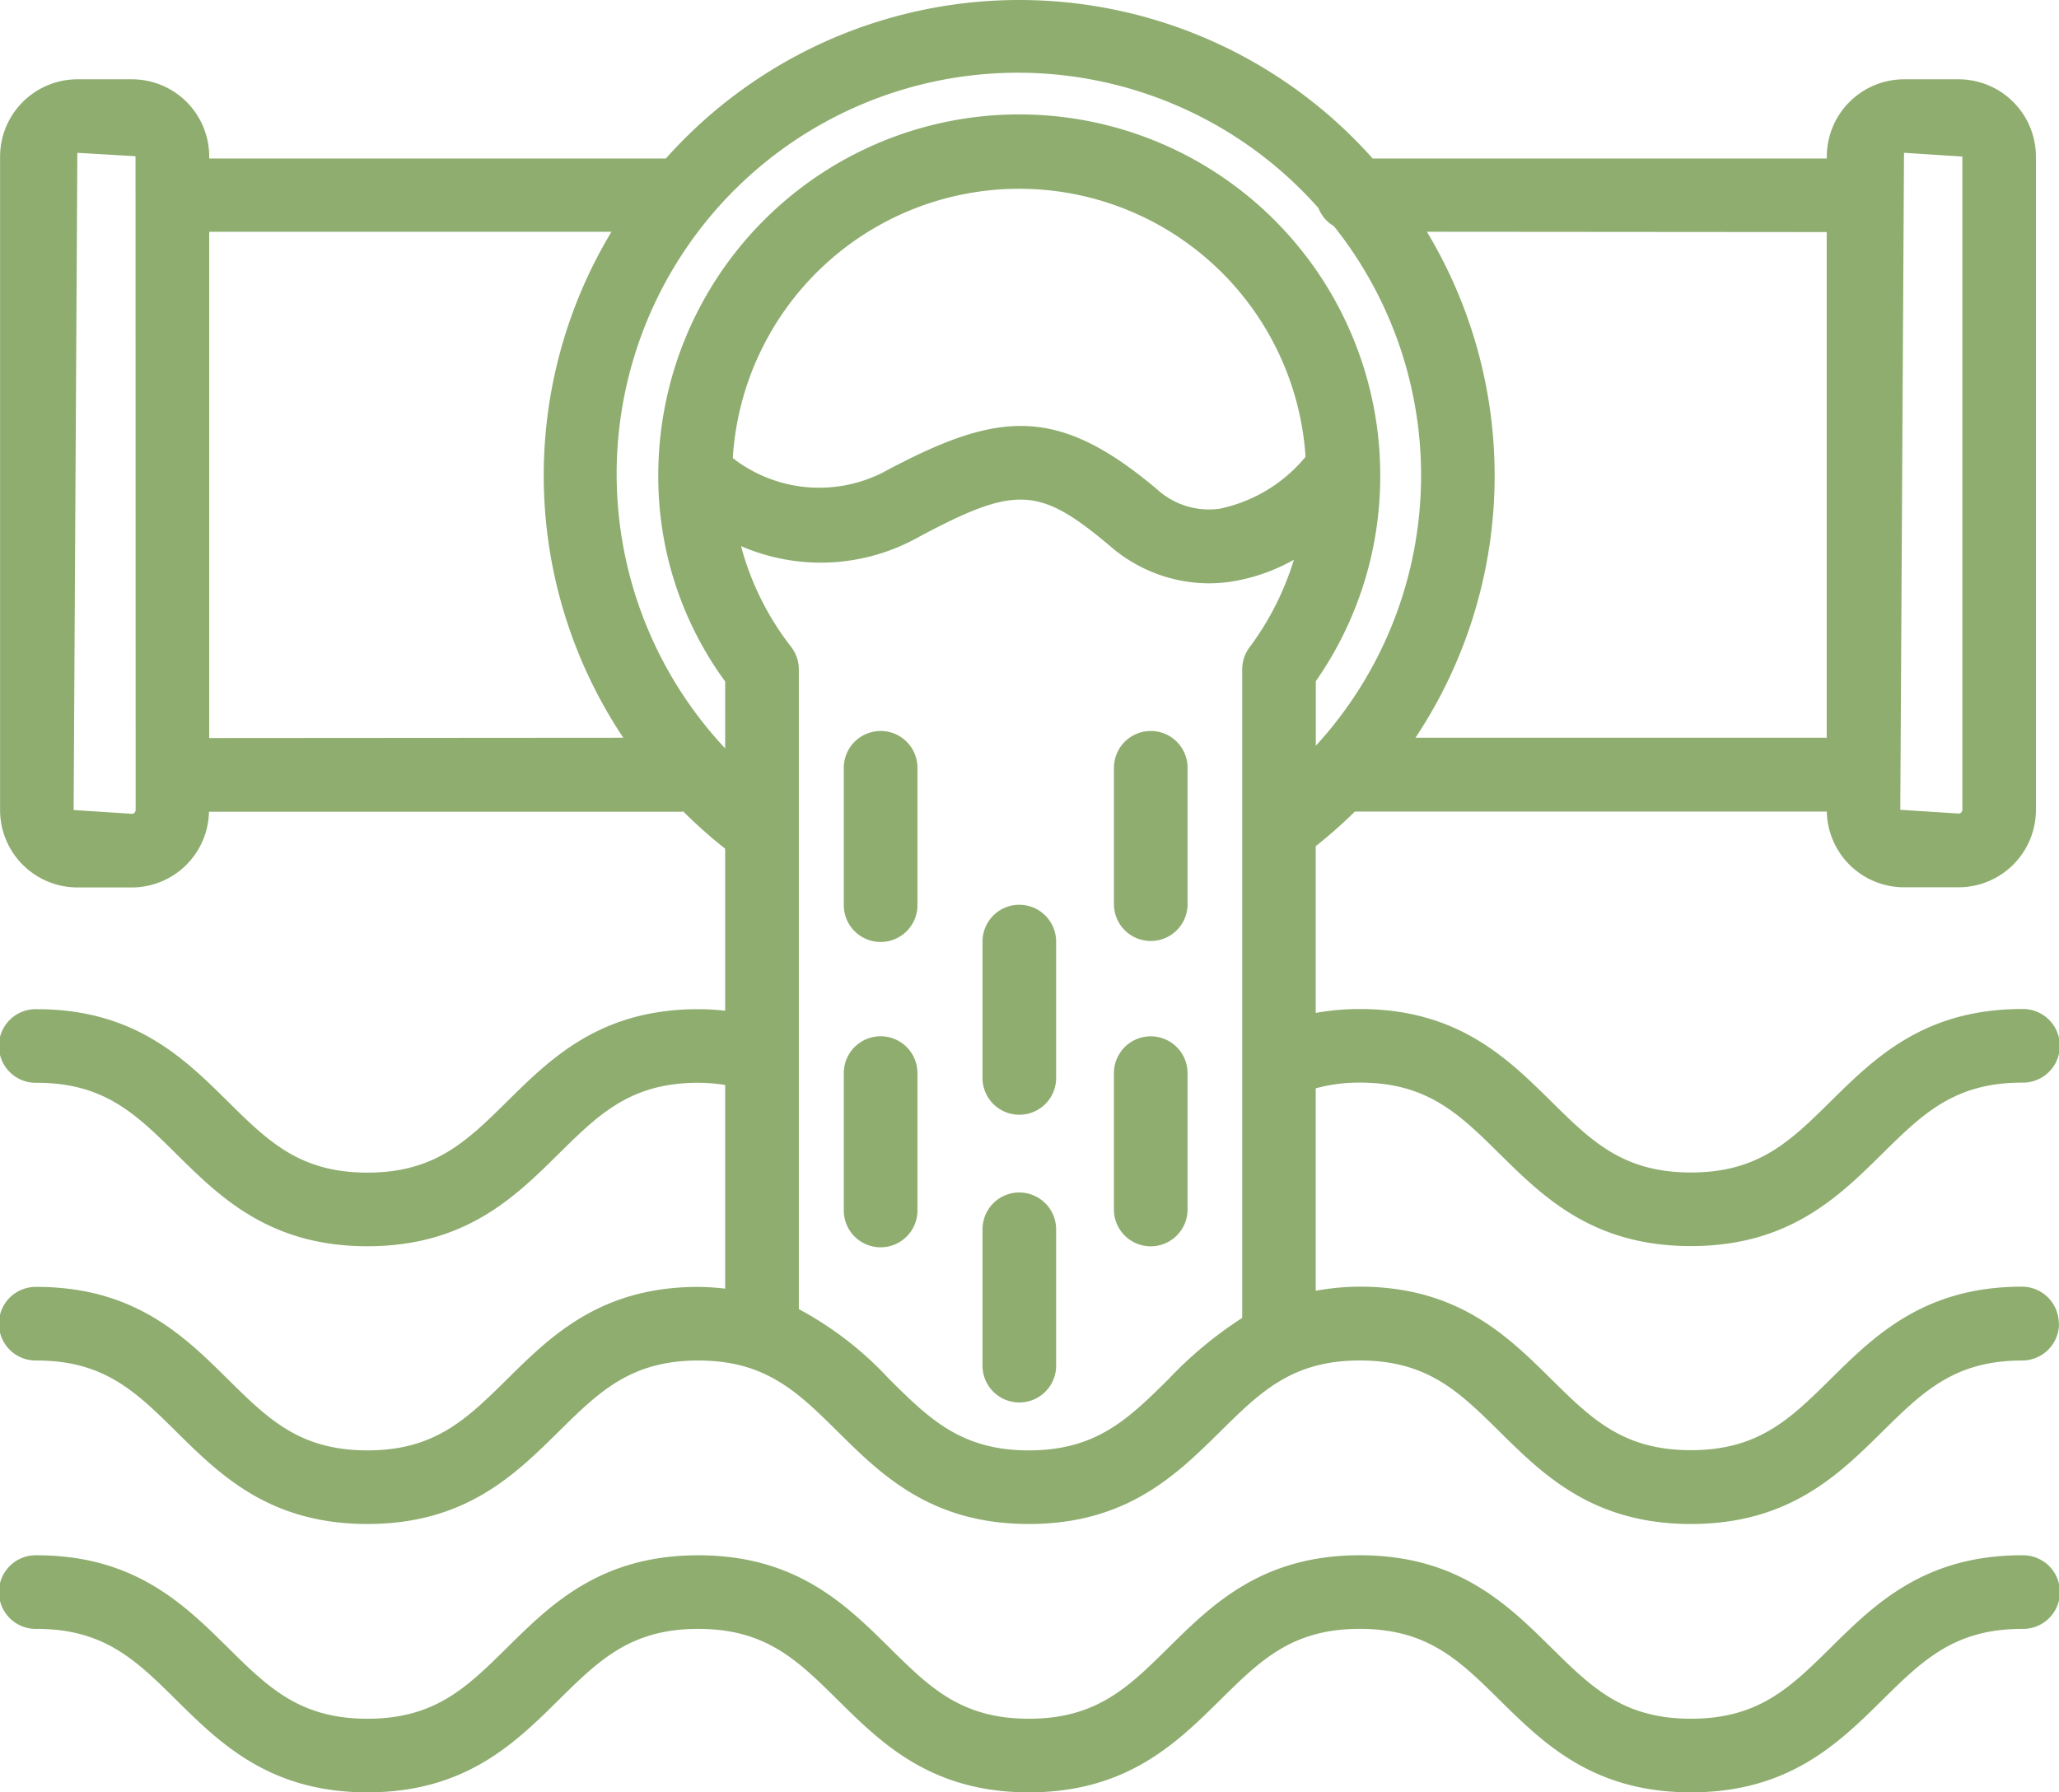
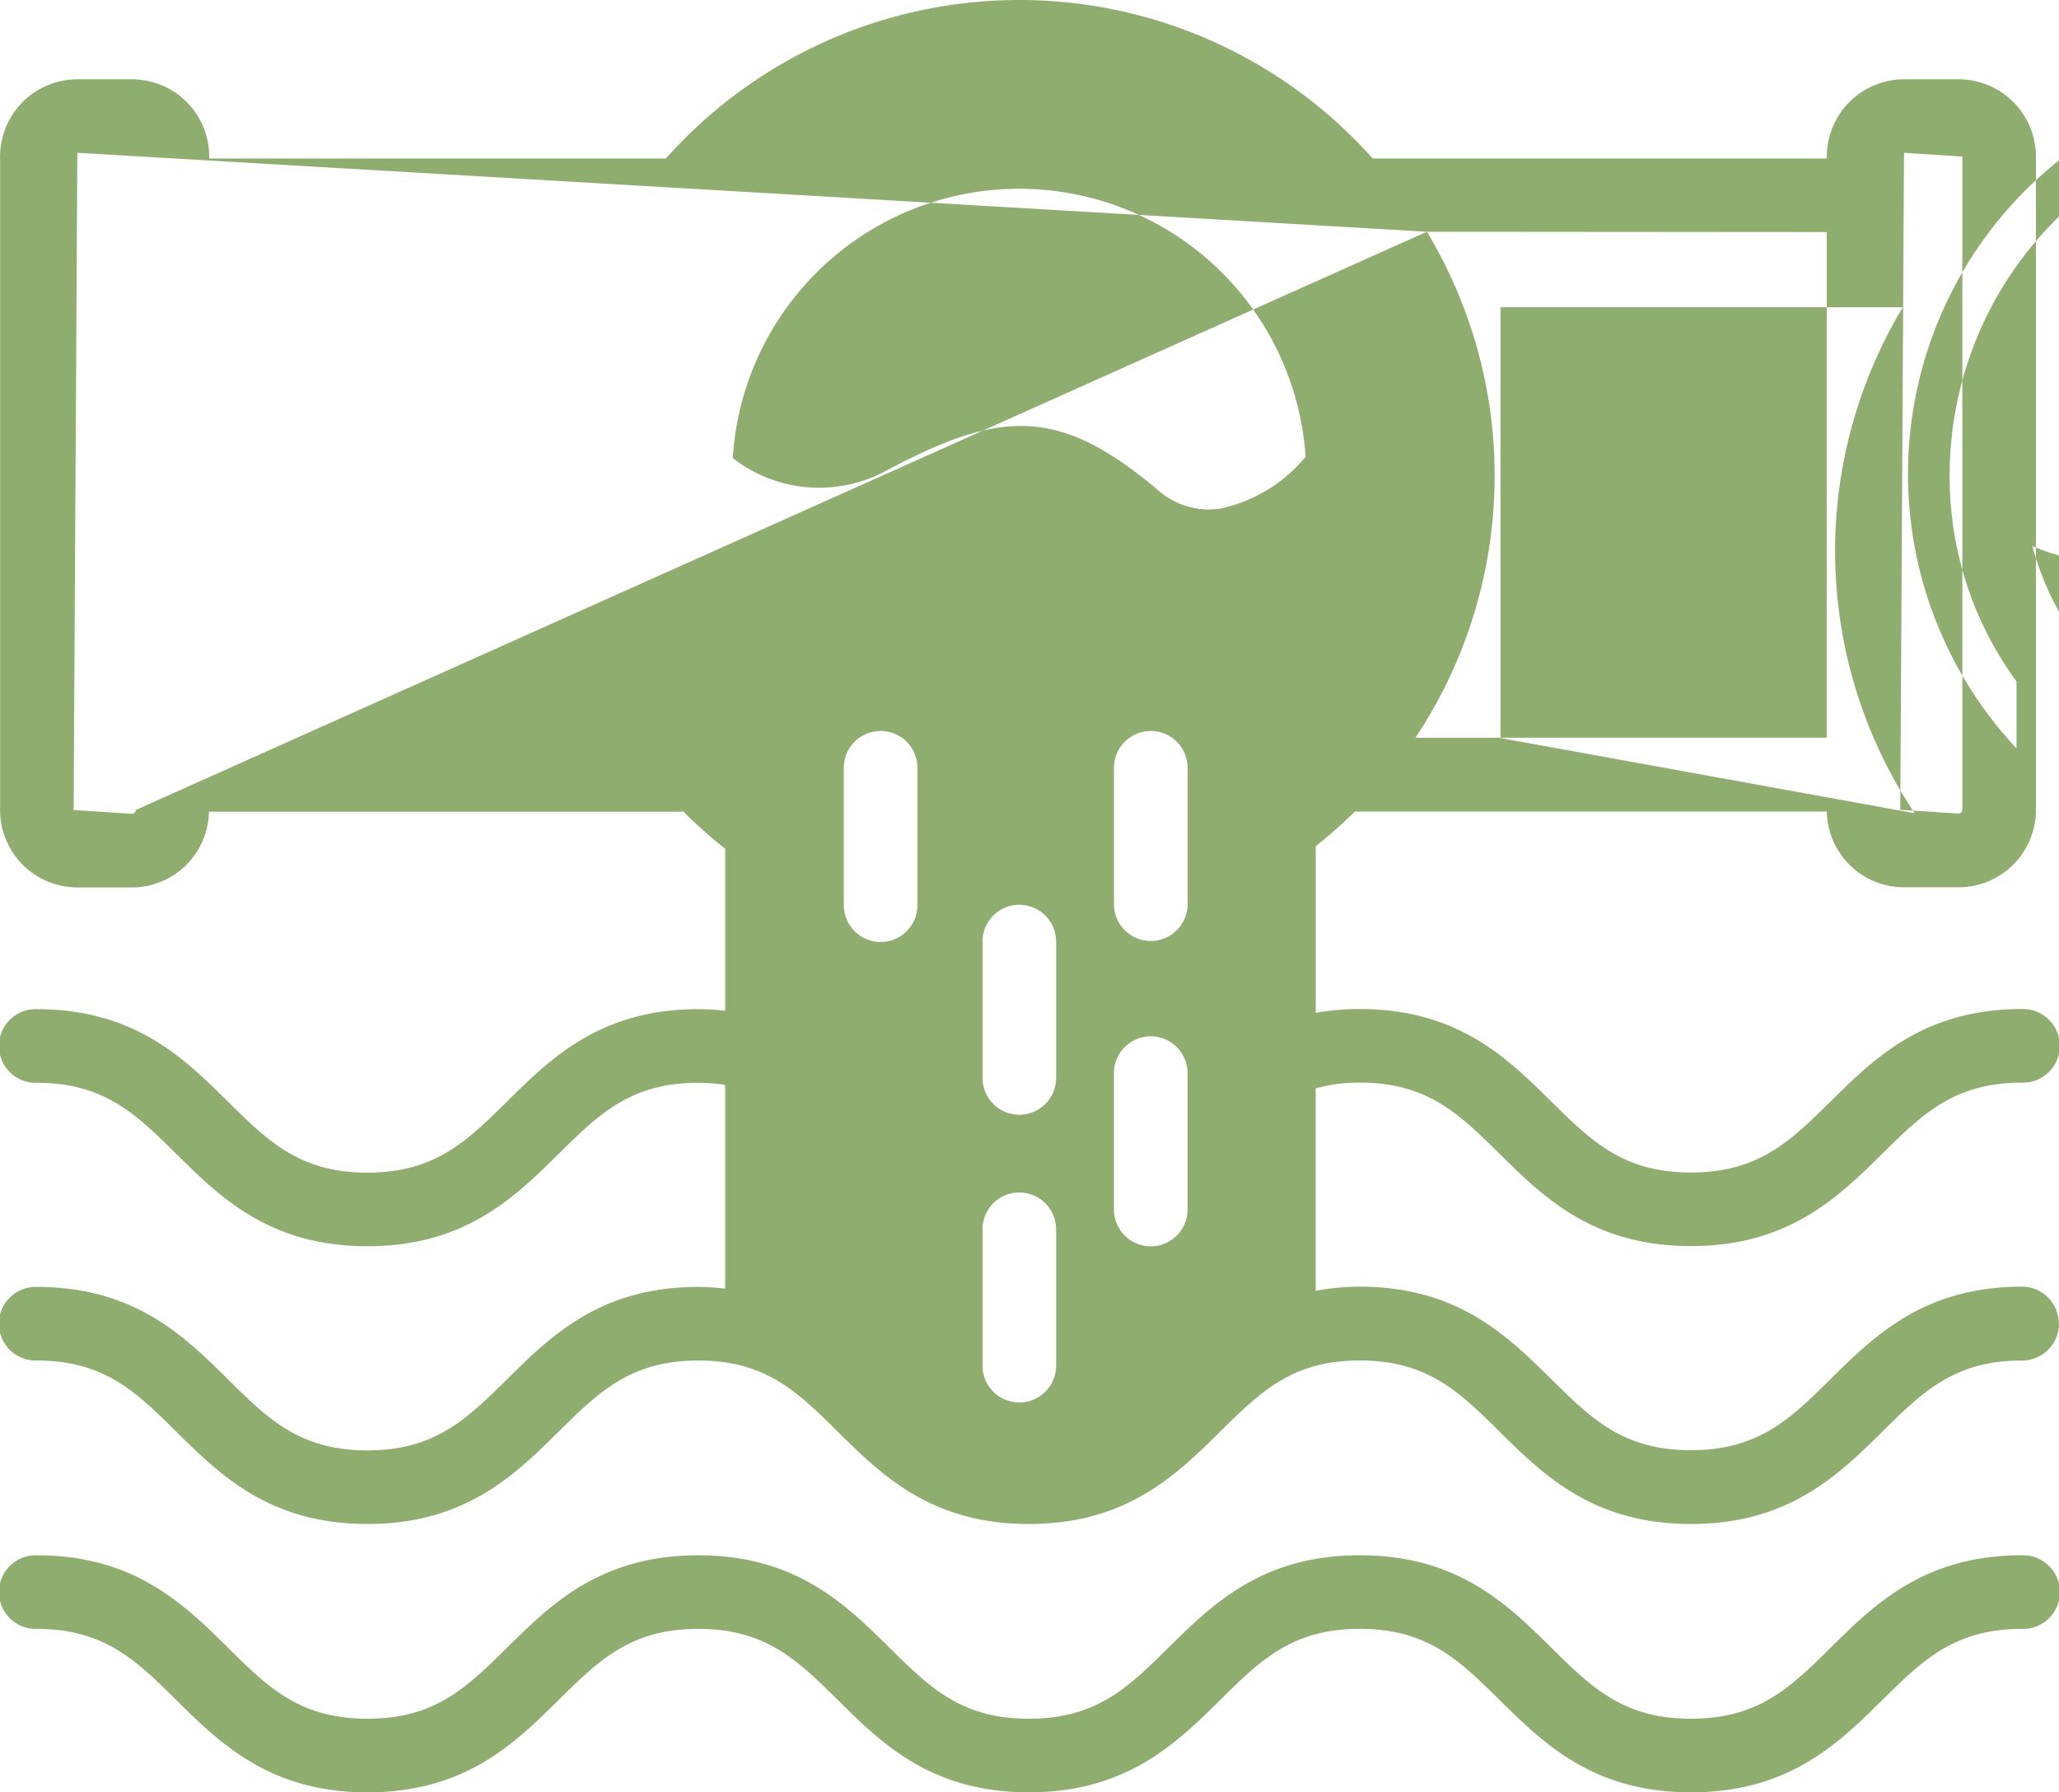
<svg xmlns="http://www.w3.org/2000/svg" width="77.289" height="67.284" viewBox="0 0 77.289 67.284">
-   <path id="Path_15148" data-name="Path 15148" d="M1186.535,44.863v5.158a1.382,1.382,0,0,1-2.764,0V44.863a1.382,1.382,0,0,1,2.764,0m8.757-1.38a1.381,1.381,0,0,0-1.381,1.38v5.158a1.382,1.382,0,0,0,2.763,0V44.863a1.382,1.382,0,0,0-1.382-1.38m-10.139-11.462a1.382,1.382,0,0,0-1.382,1.38v5.158a1.382,1.382,0,0,0,2.764,0V33.4a1.382,1.382,0,0,0-1.382-1.38m5.206,6.524a1.381,1.381,0,0,0-1.381,1.38v5.158a1.382,1.382,0,0,0,2.763,0V39.925a1.382,1.382,0,0,0-1.382-1.38m0,10.8a1.382,1.382,0,0,0-1.381,1.381v5.157a1.382,1.382,0,0,0,2.763,0V50.727a1.383,1.383,0,0,0-1.382-1.381m4.934-17.325a1.381,1.381,0,0,0-1.381,1.38v5.158a1.382,1.382,0,0,0,2.763,0V33.4a1.382,1.382,0,0,0-1.382-1.38m34.093,22.251A1.384,1.384,0,0,1,1228,55.653c-2.538,0-3.733,1.179-5.243,2.668-1.646,1.625-3.511,3.469-7.186,3.469s-5.539-1.841-7.185-3.467c-1.511-1.492-2.705-2.671-5.246-2.671s-3.731,1.179-5.241,2.671c-1.645,1.623-3.509,3.467-7.182,3.467s-5.533-1.844-7.176-3.469c-1.507-1.49-2.7-2.668-5.234-2.668s-3.729,1.179-5.239,2.668c-1.645,1.625-3.507,3.469-7.179,3.469s-5.535-1.844-7.178-3.469c-1.507-1.49-2.7-2.668-5.236-2.668a1.382,1.382,0,1,1,0-2.763c3.671,0,5.535,1.844,7.178,3.469,1.507,1.491,2.7,2.668,5.236,2.668s3.729-1.178,5.24-2.668c1.643-1.625,3.505-3.469,7.178-3.469a9.666,9.666,0,0,1,1.011.065V45.309a6.545,6.545,0,0,0-1.011-.082c-2.537,0-3.729,1.178-5.239,2.667-1.645,1.625-3.507,3.469-7.179,3.469s-5.535-1.844-7.178-3.469c-1.507-1.49-2.7-2.667-5.236-2.667a1.382,1.382,0,1,1,0-2.763c3.671,0,5.535,1.844,7.178,3.469,1.507,1.49,2.7,2.667,5.236,2.667s3.729-1.178,5.24-2.667c1.643-1.625,3.505-3.469,7.178-3.469a9.118,9.118,0,0,1,1.011.059V36.439a17.832,17.832,0,0,1-1.576-1.4c-.02,0-.036.012-.057.012h-17.744a2.9,2.9,0,0,1-2.9,2.843H1155a2.906,2.906,0,0,1-2.9-2.9V10.456a2.906,2.906,0,0,1,2.9-2.9h2.05a2.9,2.9,0,0,1,2.9,2.9v.074h17.141a17.763,17.763,0,0,1,26.533,0h17.046v-.074a2.905,2.905,0,0,1,2.9-2.9h2.05a2.906,2.906,0,0,1,2.9,2.9V34.988a2.906,2.906,0,0,1-2.9,2.9h-2.05a2.9,2.9,0,0,1-2.9-2.843h-17.714a18.369,18.369,0,0,1-1.47,1.3v6.259a9.256,9.256,0,0,1,1.652-.146c3.675,0,5.539,1.841,7.185,3.467,1.511,1.492,2.7,2.67,5.245,2.67s3.735-1.178,5.247-2.67c1.646-1.625,3.51-3.467,7.182-3.467a1.382,1.382,0,1,1,0,2.763c-2.538,0-3.733,1.178-5.243,2.667-1.646,1.625-3.511,3.469-7.186,3.469s-5.539-1.841-7.185-3.467c-1.511-1.492-2.705-2.67-5.246-2.67a6.157,6.157,0,0,0-1.652.216v7.6a9.336,9.336,0,0,1,1.652-.155c3.675,0,5.539,1.841,7.185,3.467,1.511,1.493,2.7,2.671,5.245,2.671s3.735-1.178,5.247-2.671c1.646-1.625,3.51-3.467,7.182-3.467a1.384,1.384,0,0,1,1.382,1.382m-28.274-32.539a10.772,10.772,0,0,0-21.5.052,5.284,5.284,0,0,0,5.623.546c4.3-2.309,6.514-2.565,10.3.624a2.889,2.889,0,0,0,2.351.731,5.676,5.676,0,0,0,3.228-1.953m22.322,13.255,2.19.141a.141.141,0,0,0,.14-.141V10.456l-2.19-.141Zm-17.77-21.7a17.761,17.761,0,0,1-.428,18.994h15.437V13.291Zm-48.474-2.835L1155,10.315l-.139,24.673,2.189.141a.14.14,0,0,0,.139-.141Zm18.31,21.83a17.726,17.726,0,0,1-.444-18.994h-15.1V32.285Zm3.824.392V30.162a13.013,13.013,0,0,1-2.511-7.738,13.549,13.549,0,0,1,27.1,0,13.426,13.426,0,0,1-2.418,7.727v2.424a15.01,15.01,0,0,0,.678-19.507,1.352,1.352,0,0,1-.579-.678,15.063,15.063,0,1,0-22.268,20.286m19.406,21.38V29.705a1.383,1.383,0,0,1,.276-.827,10.715,10.715,0,0,0,1.664-3.286,7.017,7.017,0,0,1-2.409.83,5.931,5.931,0,0,1-.791.055,5.69,5.69,0,0,1-3.714-1.41c-2.661-2.239-3.537-2.275-7.222-.3a7.511,7.511,0,0,1-6.617.313,10.6,10.6,0,0,0,1.883,3.786,1.386,1.386,0,0,1,.287.84V53.724a12.928,12.928,0,0,1,3.4,2.635c1.506,1.491,2.7,2.668,5.233,2.668s3.731-1.178,5.241-2.671a14.852,14.852,0,0,1,2.766-2.3M1228,62.964c-3.673,0-5.537,1.841-7.182,3.467-1.511,1.492-2.705,2.67-5.247,2.67s-3.734-1.178-5.245-2.67c-1.646-1.625-3.51-3.467-7.185-3.467s-5.537,1.844-7.182,3.467c-1.51,1.492-2.7,2.67-5.241,2.67s-3.727-1.178-5.233-2.667c-1.644-1.625-3.507-3.469-7.177-3.469s-5.535,1.844-7.178,3.469c-1.511,1.49-2.7,2.667-5.24,2.667s-3.729-1.178-5.236-2.667c-1.644-1.625-3.507-3.469-7.178-3.469a1.382,1.382,0,1,0,0,2.763c2.536,0,3.729,1.178,5.236,2.667,1.643,1.625,3.507,3.469,7.178,3.469s5.535-1.844,7.179-3.469c1.51-1.49,2.7-2.667,5.239-2.667s3.727,1.178,5.234,2.667c1.643,1.625,3.505,3.469,7.176,3.469s5.537-1.844,7.182-3.467c1.51-1.492,2.7-2.67,5.241-2.67s3.734,1.178,5.246,2.67c1.646,1.625,3.51,3.467,7.185,3.467s5.54-1.844,7.186-3.469c1.51-1.49,2.705-2.667,5.243-2.667a1.382,1.382,0,1,0,0-2.763" transform="translate(-1152.097 -4.579)" fill="#8ead6f" />
+   <path id="Path_15148" data-name="Path 15148" d="M1186.535,44.863v5.158a1.382,1.382,0,0,1-2.764,0V44.863a1.382,1.382,0,0,1,2.764,0m8.757-1.38a1.381,1.381,0,0,0-1.381,1.38v5.158a1.382,1.382,0,0,0,2.763,0V44.863a1.382,1.382,0,0,0-1.382-1.38m-10.139-11.462a1.382,1.382,0,0,0-1.382,1.38v5.158a1.382,1.382,0,0,0,2.764,0V33.4a1.382,1.382,0,0,0-1.382-1.38m5.206,6.524a1.381,1.381,0,0,0-1.381,1.38v5.158a1.382,1.382,0,0,0,2.763,0V39.925a1.382,1.382,0,0,0-1.382-1.38m0,10.8a1.382,1.382,0,0,0-1.381,1.381v5.157a1.382,1.382,0,0,0,2.763,0V50.727a1.383,1.383,0,0,0-1.382-1.381m4.934-17.325a1.381,1.381,0,0,0-1.381,1.38v5.158a1.382,1.382,0,0,0,2.763,0V33.4a1.382,1.382,0,0,0-1.382-1.38m34.093,22.251A1.384,1.384,0,0,1,1228,55.653c-2.538,0-3.733,1.179-5.243,2.668-1.646,1.625-3.511,3.469-7.186,3.469s-5.539-1.841-7.185-3.467c-1.511-1.492-2.705-2.671-5.246-2.671s-3.731,1.179-5.241,2.671c-1.645,1.623-3.509,3.467-7.182,3.467s-5.533-1.844-7.176-3.469c-1.507-1.49-2.7-2.668-5.234-2.668s-3.729,1.179-5.239,2.668c-1.645,1.625-3.507,3.469-7.179,3.469s-5.535-1.844-7.178-3.469c-1.507-1.49-2.7-2.668-5.236-2.668a1.382,1.382,0,1,1,0-2.763c3.671,0,5.535,1.844,7.178,3.469,1.507,1.491,2.7,2.668,5.236,2.668s3.729-1.178,5.24-2.668c1.643-1.625,3.505-3.469,7.178-3.469a9.666,9.666,0,0,1,1.011.065V45.309a6.545,6.545,0,0,0-1.011-.082c-2.537,0-3.729,1.178-5.239,2.667-1.645,1.625-3.507,3.469-7.179,3.469s-5.535-1.844-7.178-3.469c-1.507-1.49-2.7-2.667-5.236-2.667a1.382,1.382,0,1,1,0-2.763c3.671,0,5.535,1.844,7.178,3.469,1.507,1.49,2.7,2.667,5.236,2.667s3.729-1.178,5.24-2.667c1.643-1.625,3.505-3.469,7.178-3.469a9.118,9.118,0,0,1,1.011.059V36.439a17.832,17.832,0,0,1-1.576-1.4c-.02,0-.036.012-.057.012h-17.744a2.9,2.9,0,0,1-2.9,2.843H1155a2.906,2.906,0,0,1-2.9-2.9V10.456a2.906,2.906,0,0,1,2.9-2.9h2.05a2.9,2.9,0,0,1,2.9,2.9v.074h17.141a17.763,17.763,0,0,1,26.533,0h17.046v-.074a2.905,2.905,0,0,1,2.9-2.9h2.05a2.906,2.906,0,0,1,2.9,2.9V34.988a2.906,2.906,0,0,1-2.9,2.9h-2.05a2.9,2.9,0,0,1-2.9-2.843h-17.714a18.369,18.369,0,0,1-1.47,1.3v6.259a9.256,9.256,0,0,1,1.652-.146c3.675,0,5.539,1.841,7.185,3.467,1.511,1.492,2.7,2.67,5.245,2.67s3.735-1.178,5.247-2.67c1.646-1.625,3.51-3.467,7.182-3.467a1.382,1.382,0,1,1,0,2.763c-2.538,0-3.733,1.178-5.243,2.667-1.646,1.625-3.511,3.469-7.186,3.469s-5.539-1.841-7.185-3.467c-1.511-1.492-2.705-2.67-5.246-2.67a6.157,6.157,0,0,0-1.652.216v7.6a9.336,9.336,0,0,1,1.652-.155c3.675,0,5.539,1.841,7.185,3.467,1.511,1.493,2.7,2.671,5.245,2.671s3.735-1.178,5.247-2.671c1.646-1.625,3.51-3.467,7.182-3.467a1.384,1.384,0,0,1,1.382,1.382m-28.274-32.539a10.772,10.772,0,0,0-21.5.052,5.284,5.284,0,0,0,5.623.546c4.3-2.309,6.514-2.565,10.3.624a2.889,2.889,0,0,0,2.351.731,5.676,5.676,0,0,0,3.228-1.953m22.322,13.255,2.19.141a.141.141,0,0,0,.14-.141V10.456l-2.19-.141Zm-17.77-21.7a17.761,17.761,0,0,1-.428,18.994h15.437V13.291ZL1155,10.315l-.139,24.673,2.189.141a.14.14,0,0,0,.139-.141Zm18.31,21.83a17.726,17.726,0,0,1-.444-18.994h-15.1V32.285Zm3.824.392V30.162a13.013,13.013,0,0,1-2.511-7.738,13.549,13.549,0,0,1,27.1,0,13.426,13.426,0,0,1-2.418,7.727v2.424a15.01,15.01,0,0,0,.678-19.507,1.352,1.352,0,0,1-.579-.678,15.063,15.063,0,1,0-22.268,20.286m19.406,21.38V29.705a1.383,1.383,0,0,1,.276-.827,10.715,10.715,0,0,0,1.664-3.286,7.017,7.017,0,0,1-2.409.83,5.931,5.931,0,0,1-.791.055,5.69,5.69,0,0,1-3.714-1.41c-2.661-2.239-3.537-2.275-7.222-.3a7.511,7.511,0,0,1-6.617.313,10.6,10.6,0,0,0,1.883,3.786,1.386,1.386,0,0,1,.287.84V53.724a12.928,12.928,0,0,1,3.4,2.635c1.506,1.491,2.7,2.668,5.233,2.668s3.731-1.178,5.241-2.671a14.852,14.852,0,0,1,2.766-2.3M1228,62.964c-3.673,0-5.537,1.841-7.182,3.467-1.511,1.492-2.705,2.67-5.247,2.67s-3.734-1.178-5.245-2.67c-1.646-1.625-3.51-3.467-7.185-3.467s-5.537,1.844-7.182,3.467c-1.51,1.492-2.7,2.67-5.241,2.67s-3.727-1.178-5.233-2.667c-1.644-1.625-3.507-3.469-7.177-3.469s-5.535,1.844-7.178,3.469c-1.511,1.49-2.7,2.667-5.24,2.667s-3.729-1.178-5.236-2.667c-1.644-1.625-3.507-3.469-7.178-3.469a1.382,1.382,0,1,0,0,2.763c2.536,0,3.729,1.178,5.236,2.667,1.643,1.625,3.507,3.469,7.178,3.469s5.535-1.844,7.179-3.469c1.51-1.49,2.7-2.667,5.239-2.667s3.727,1.178,5.234,2.667c1.643,1.625,3.505,3.469,7.176,3.469s5.537-1.844,7.182-3.467c1.51-1.492,2.7-2.67,5.241-2.67s3.734,1.178,5.246,2.67c1.646,1.625,3.51,3.467,7.185,3.467s5.54-1.844,7.186-3.469c1.51-1.49,2.705-2.667,5.243-2.667a1.382,1.382,0,1,0,0-2.763" transform="translate(-1152.097 -4.579)" fill="#8ead6f" />
</svg>